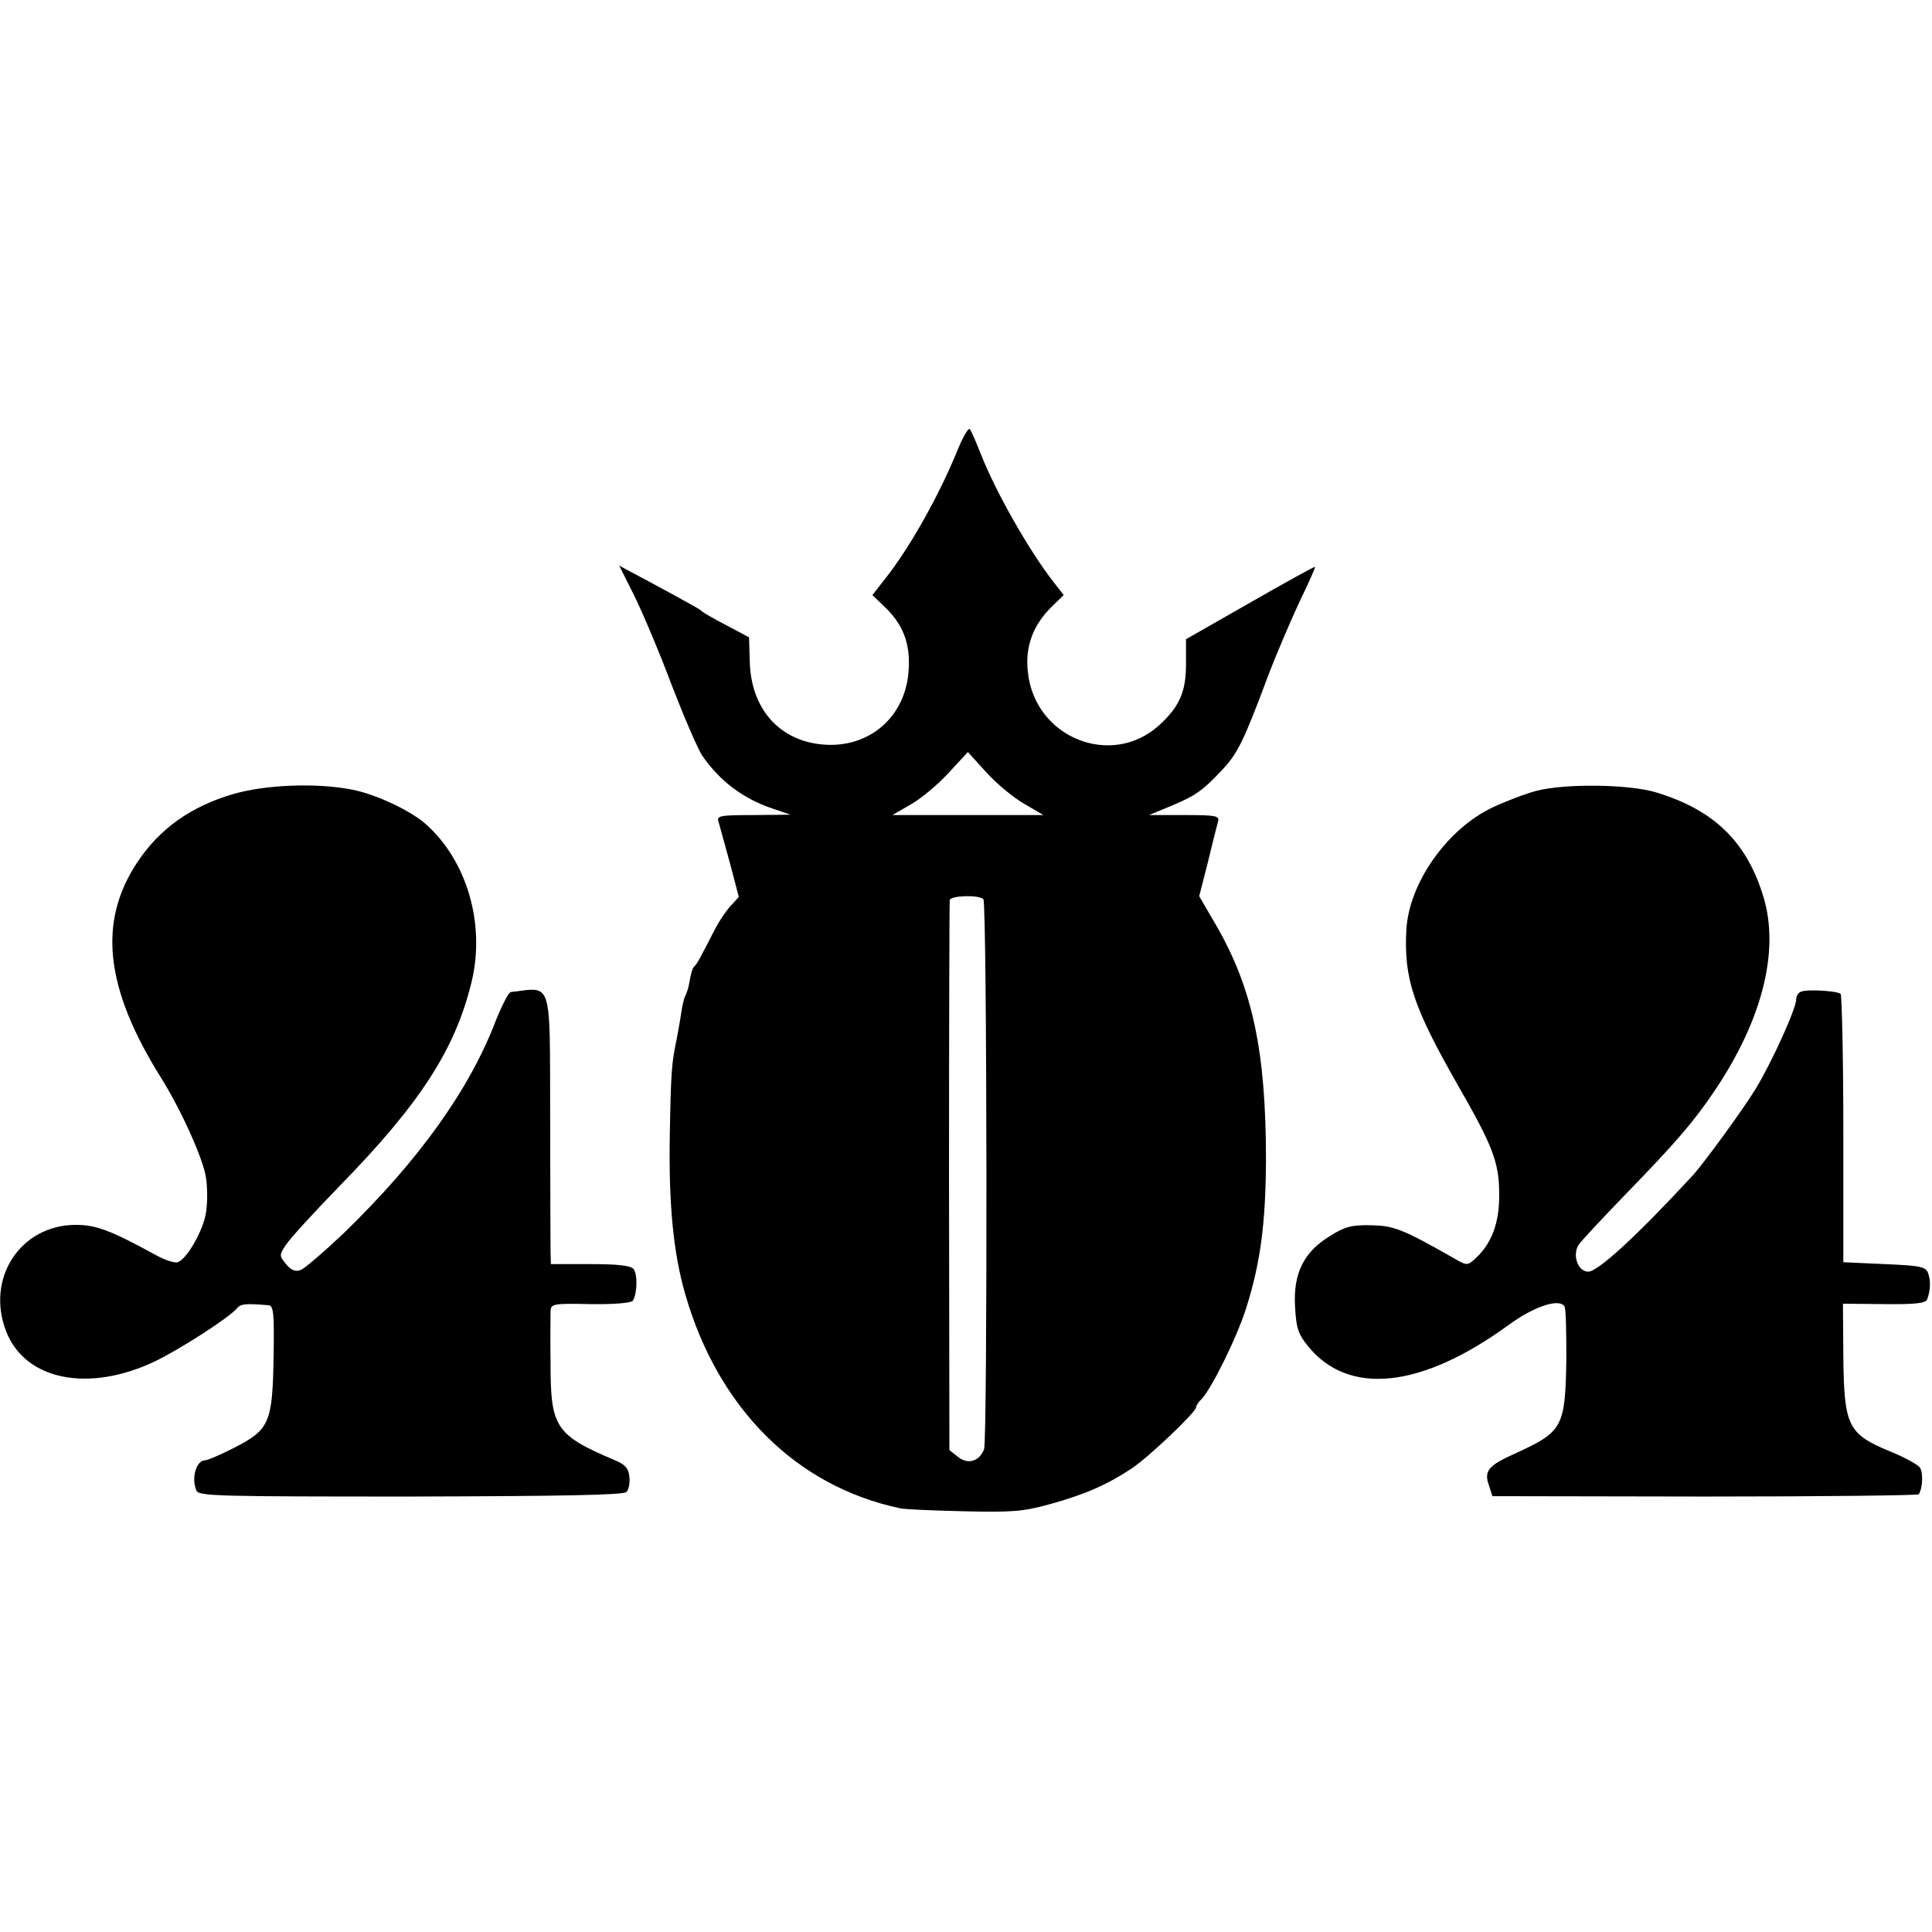
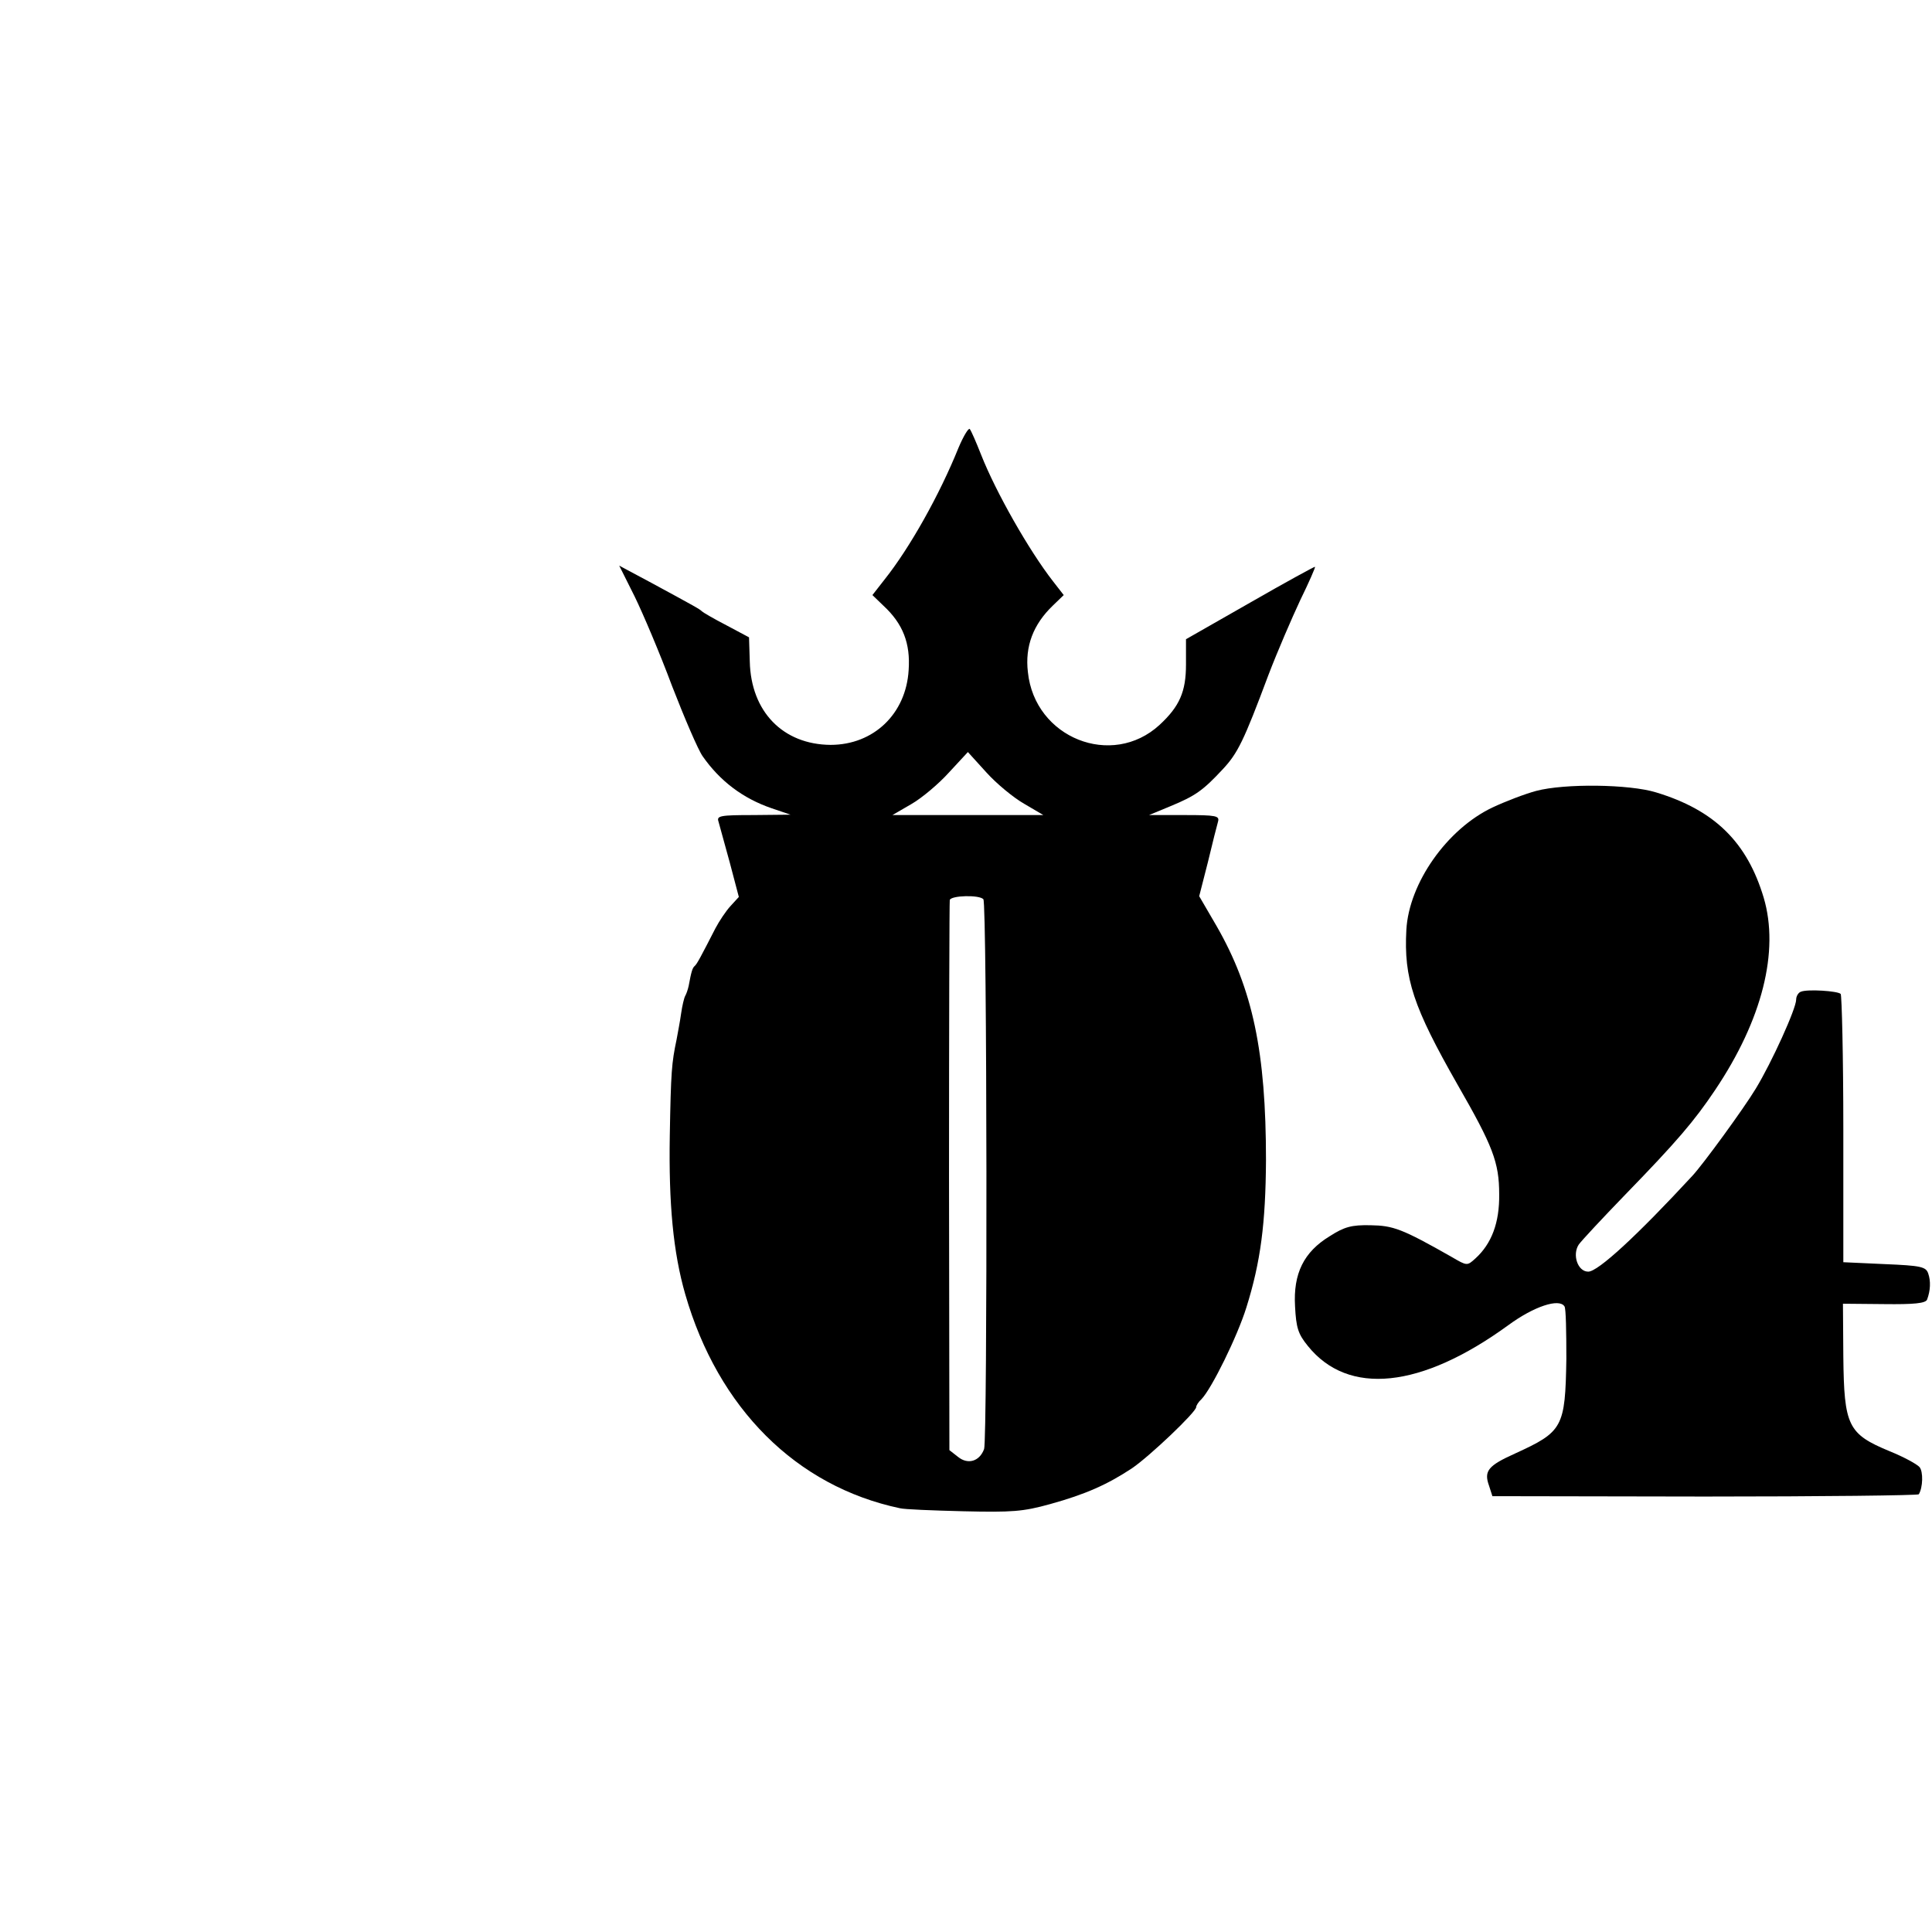
<svg xmlns="http://www.w3.org/2000/svg" version="1.0" width="512pt" height="512pt" viewBox="0 0 512 512" preserveAspectRatio="xMidYMid meet">
  <g transform="translate(0,512) scale(0.1,-0.1)" fill="#000000" stroke="none">
    <path d="M2540 3933 c-50 -124 -129 -265 -196 -349 l-32 -41 29 -28 c52 -48 72 -100 67 -171 -7 -116 -93 -198 -207 -198 -126 1 -211 88 -214 221 l-2 64 -60 32 c-33 17 -62 34 -65 37 -6 6 -15 11 -133 75 l-86 46 41 -82 c22 -45 67 -151 99 -237 33 -85 69 -169 81 -186 46 -66 107 -112 183 -138 l50 -17 -98 -1 c-89 0 -98 -2 -93 -17 3 -10 16 -59 30 -109 l24 -91 -22 -24 c-12 -13 -30 -40 -40 -59 -39 -76 -49 -95 -55 -100 -6 -5 -9 -15 -16 -53 -2 -9 -6 -21 -9 -26 -3 -5 -8 -26 -11 -47 -3 -22 -9 -52 -12 -69 -13 -62 -15 -84 -18 -255 -3 -180 9 -309 41 -420 87 -302 294 -509 569 -567 11 -3 87 -6 168 -8 129 -3 158 -1 230 19 94 26 152 52 217 95 47 32 170 149 170 162 0 4 6 14 14 21 27 28 95 166 119 243 38 121 51 224 52 390 0 287 -35 454 -131 621 l-46 79 23 90 c12 50 24 98 27 108 4 15 -5 17 -89 17 l-94 0 58 24 c65 27 85 41 138 98 39 42 55 74 120 248 24 63 63 153 85 200 23 47 40 86 39 88 -1 1 -78 -41 -172 -95 l-170 -97 0 -67 c0 -72 -17 -111 -70 -160 -126 -116 -331 -35 -349 140 -8 68 14 126 66 176 l29 28 -28 36 c-64 82 -152 237 -191 336 -13 33 -26 63 -30 68 -3 4 -17 -19 -30 -50z m174 -943 l51 -30 -200 0 -200 0 50 29 c28 16 73 54 100 84 l50 54 49 -54 c27 -30 72 -67 100 -83z m-108 -253 c10 -9 11 -1432 2 -1457 -12 -33 -43 -42 -69 -21 l-23 18 -1 724 c0 398 1 729 2 734 4 12 78 14 89 2z" />
-     <path d="M619 3016 c-113 -33 -196 -92 -255 -181 -105 -158 -86 -333 62 -570 54 -86 114 -219 120 -267 4 -26 4 -66 0 -91 -7 -47 -50 -123 -75 -132 -8 -3 -35 6 -60 20 -117 64 -156 79 -211 79 -147 -1 -239 -143 -183 -284 51 -128 218 -161 393 -78 65 31 199 117 218 141 10 12 24 13 83 8 14 -1 16 -18 14 -140 -3 -172 -11 -190 -105 -238 -35 -18 -70 -33 -77 -33 -23 0 -37 -49 -22 -81 7 -14 67 -15 568 -15 401 1 563 4 571 12 6 6 10 24 8 40 -2 22 -11 33 -38 44 -158 67 -171 87 -171 257 -1 65 0 127 0 138 1 20 7 21 106 19 62 -1 108 3 112 9 12 19 13 70 2 84 -8 9 -40 13 -115 13 l-104 0 -1 33 c0 17 -1 177 -1 355 -1 372 7 346 -104 333 -6 0 -23 -34 -39 -73 -70 -185 -205 -373 -404 -566 -53 -50 -105 -95 -115 -98 -14 -5 -26 1 -38 16 -18 22 -18 24 -1 50 10 16 74 86 143 157 214 219 307 363 350 542 37 155 -14 324 -125 420 -43 36 -134 78 -195 89 -96 18 -227 12 -311 -12z" />
    <path d="M4071 3024 c-30 -8 -82 -28 -116 -44 -120 -57 -221 -200 -228 -324 -7 -129 18 -204 136 -411 93 -162 110 -205 110 -290 1 -75 -20 -131 -63 -170 -22 -20 -22 -20 -63 4 -132 75 -155 83 -215 84 -50 1 -69 -4 -108 -29 -69 -42 -97 -99 -92 -186 3 -57 8 -73 34 -105 107 -133 300 -113 531 55 68 50 135 72 149 50 4 -5 5 -68 5 -139 -3 -182 -9 -193 -136 -251 -71 -32 -83 -46 -69 -85 l9 -28 563 -1 c310 0 565 3 567 6 11 18 12 60 2 72 -7 8 -42 27 -79 42 -111 46 -121 67 -123 251 l-1 140 109 -1 c79 -1 110 2 114 12 9 24 10 49 3 69 -6 18 -19 21 -116 25 l-109 5 0 352 c0 193 -4 355 -7 359 -8 8 -88 13 -105 6 -7 -2 -13 -12 -13 -21 0 -24 -65 -167 -107 -236 -32 -53 -140 -201 -168 -231 -146 -158 -250 -254 -276 -254 -28 0 -43 45 -25 72 8 11 63 70 123 132 137 141 183 195 238 277 125 186 171 368 129 510 -44 147 -130 232 -285 279 -71 22 -243 24 -318 4z" />
  </g>
</svg>